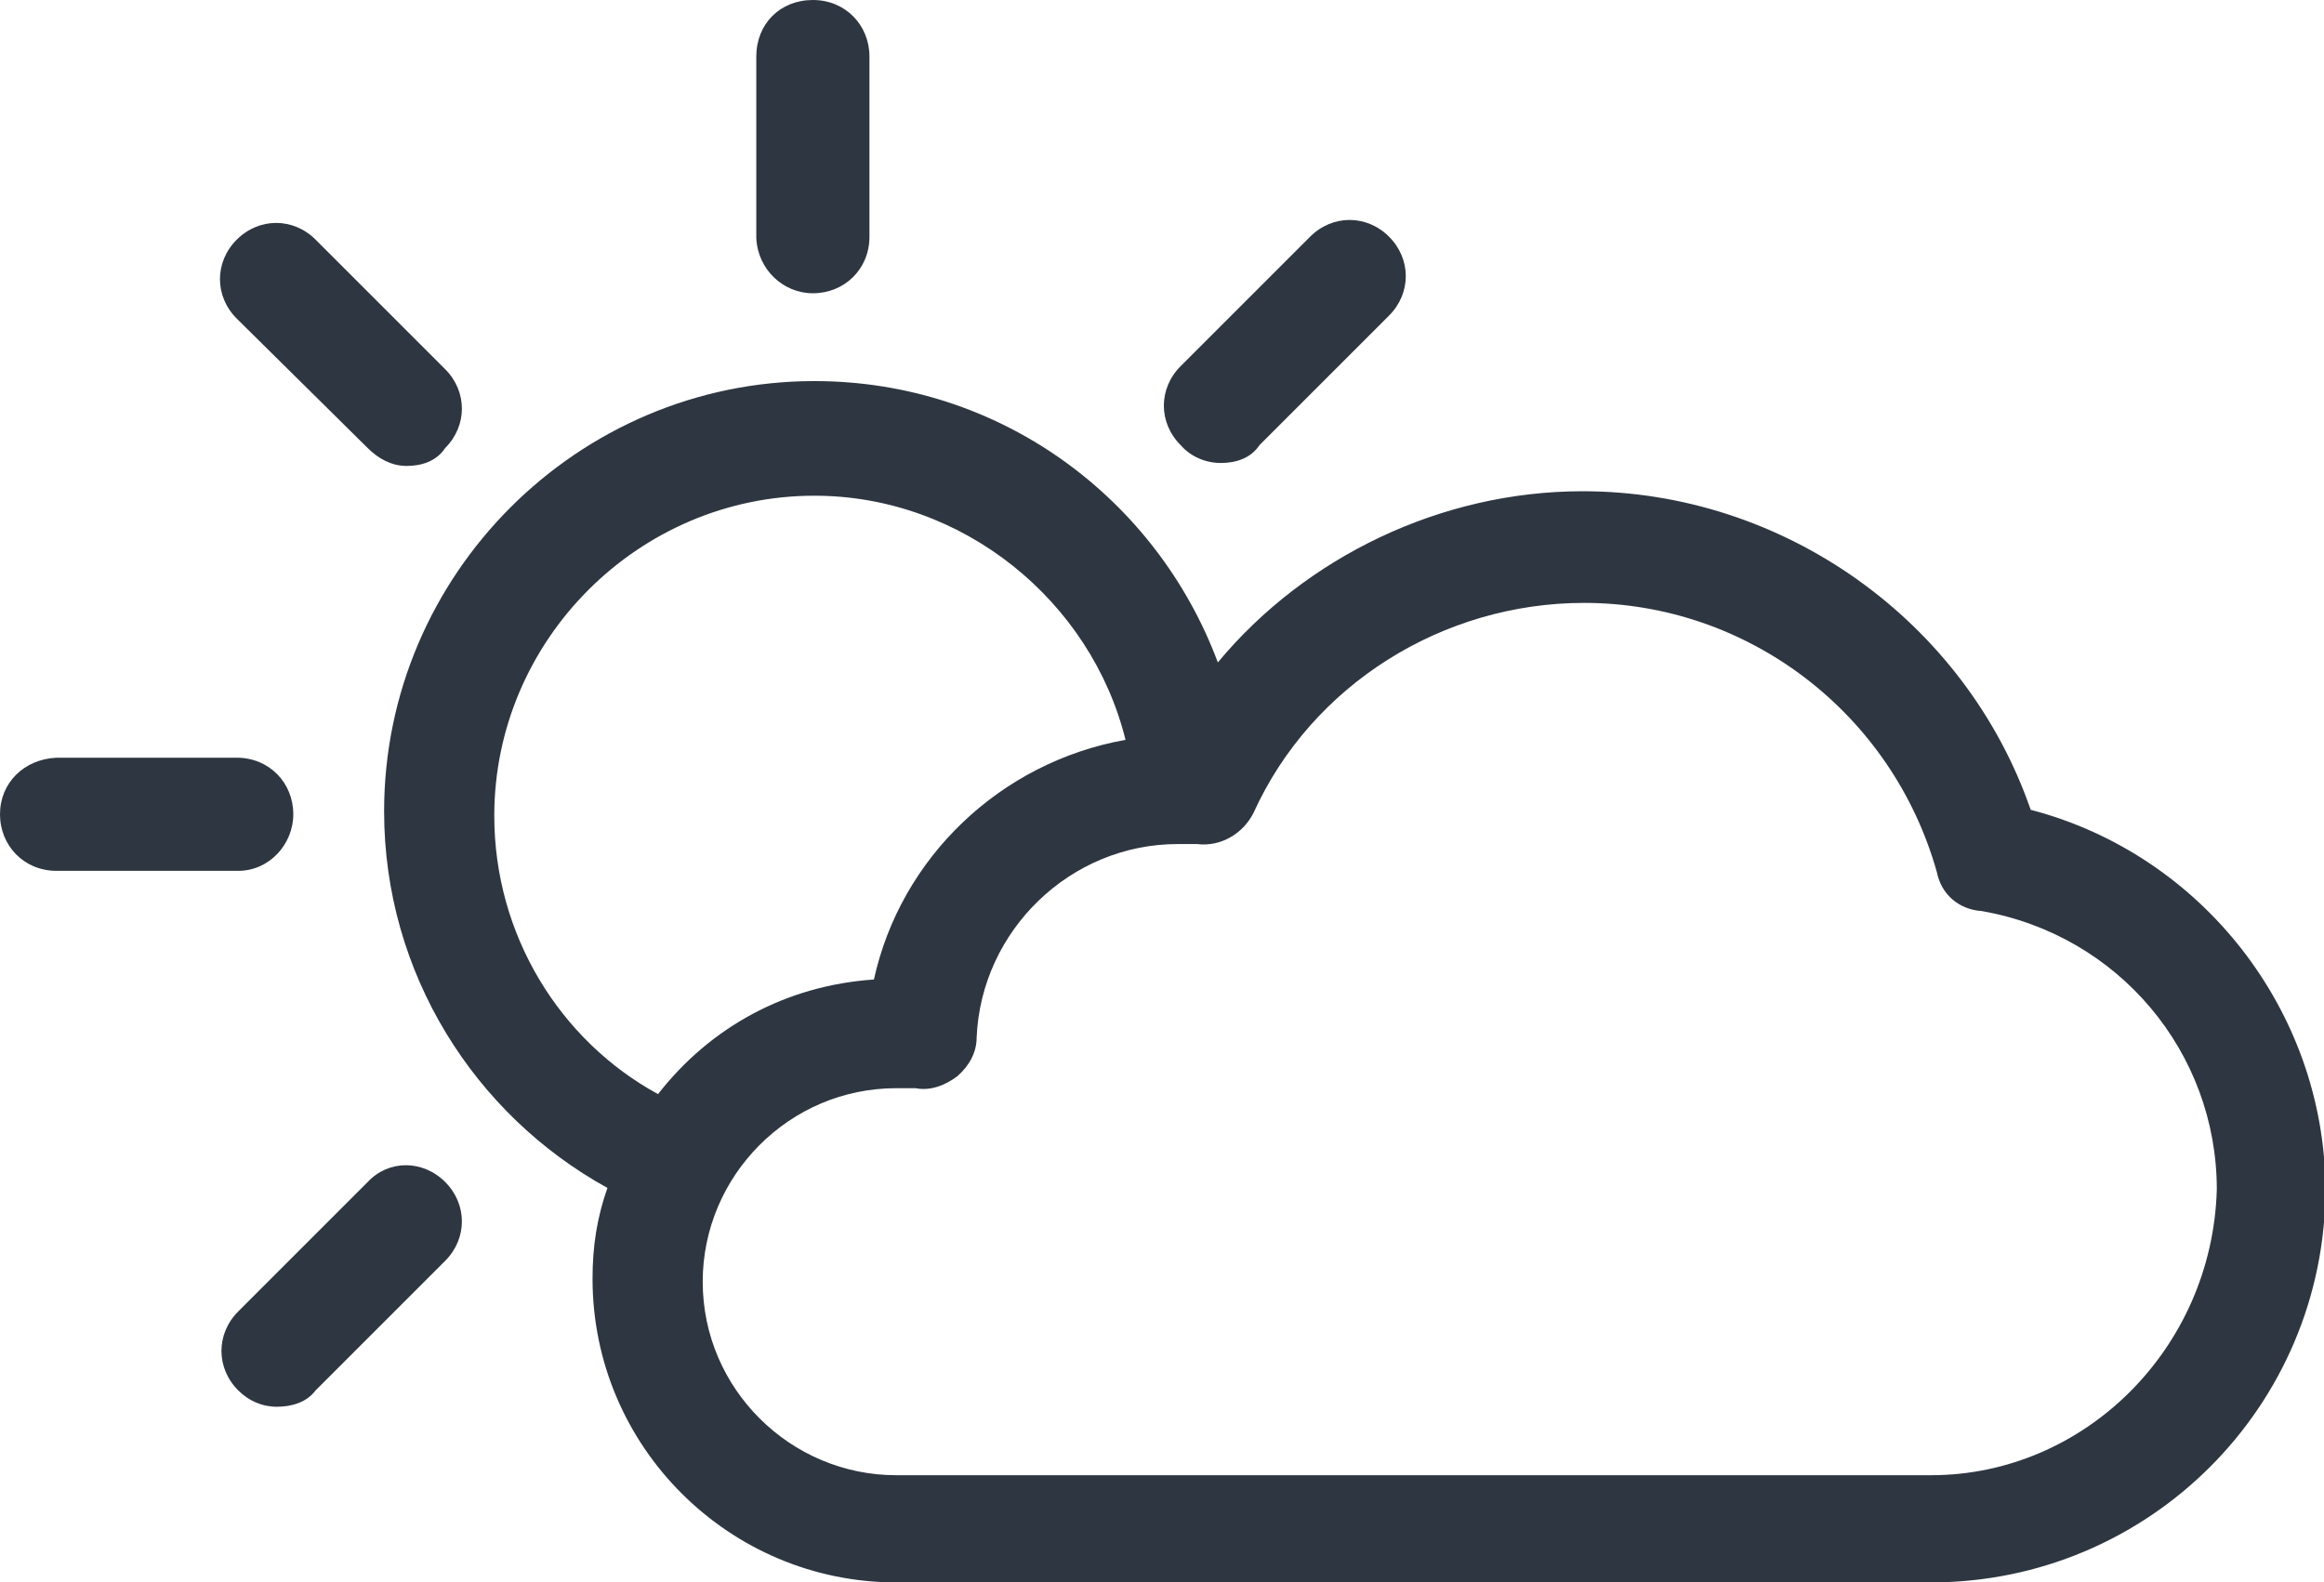
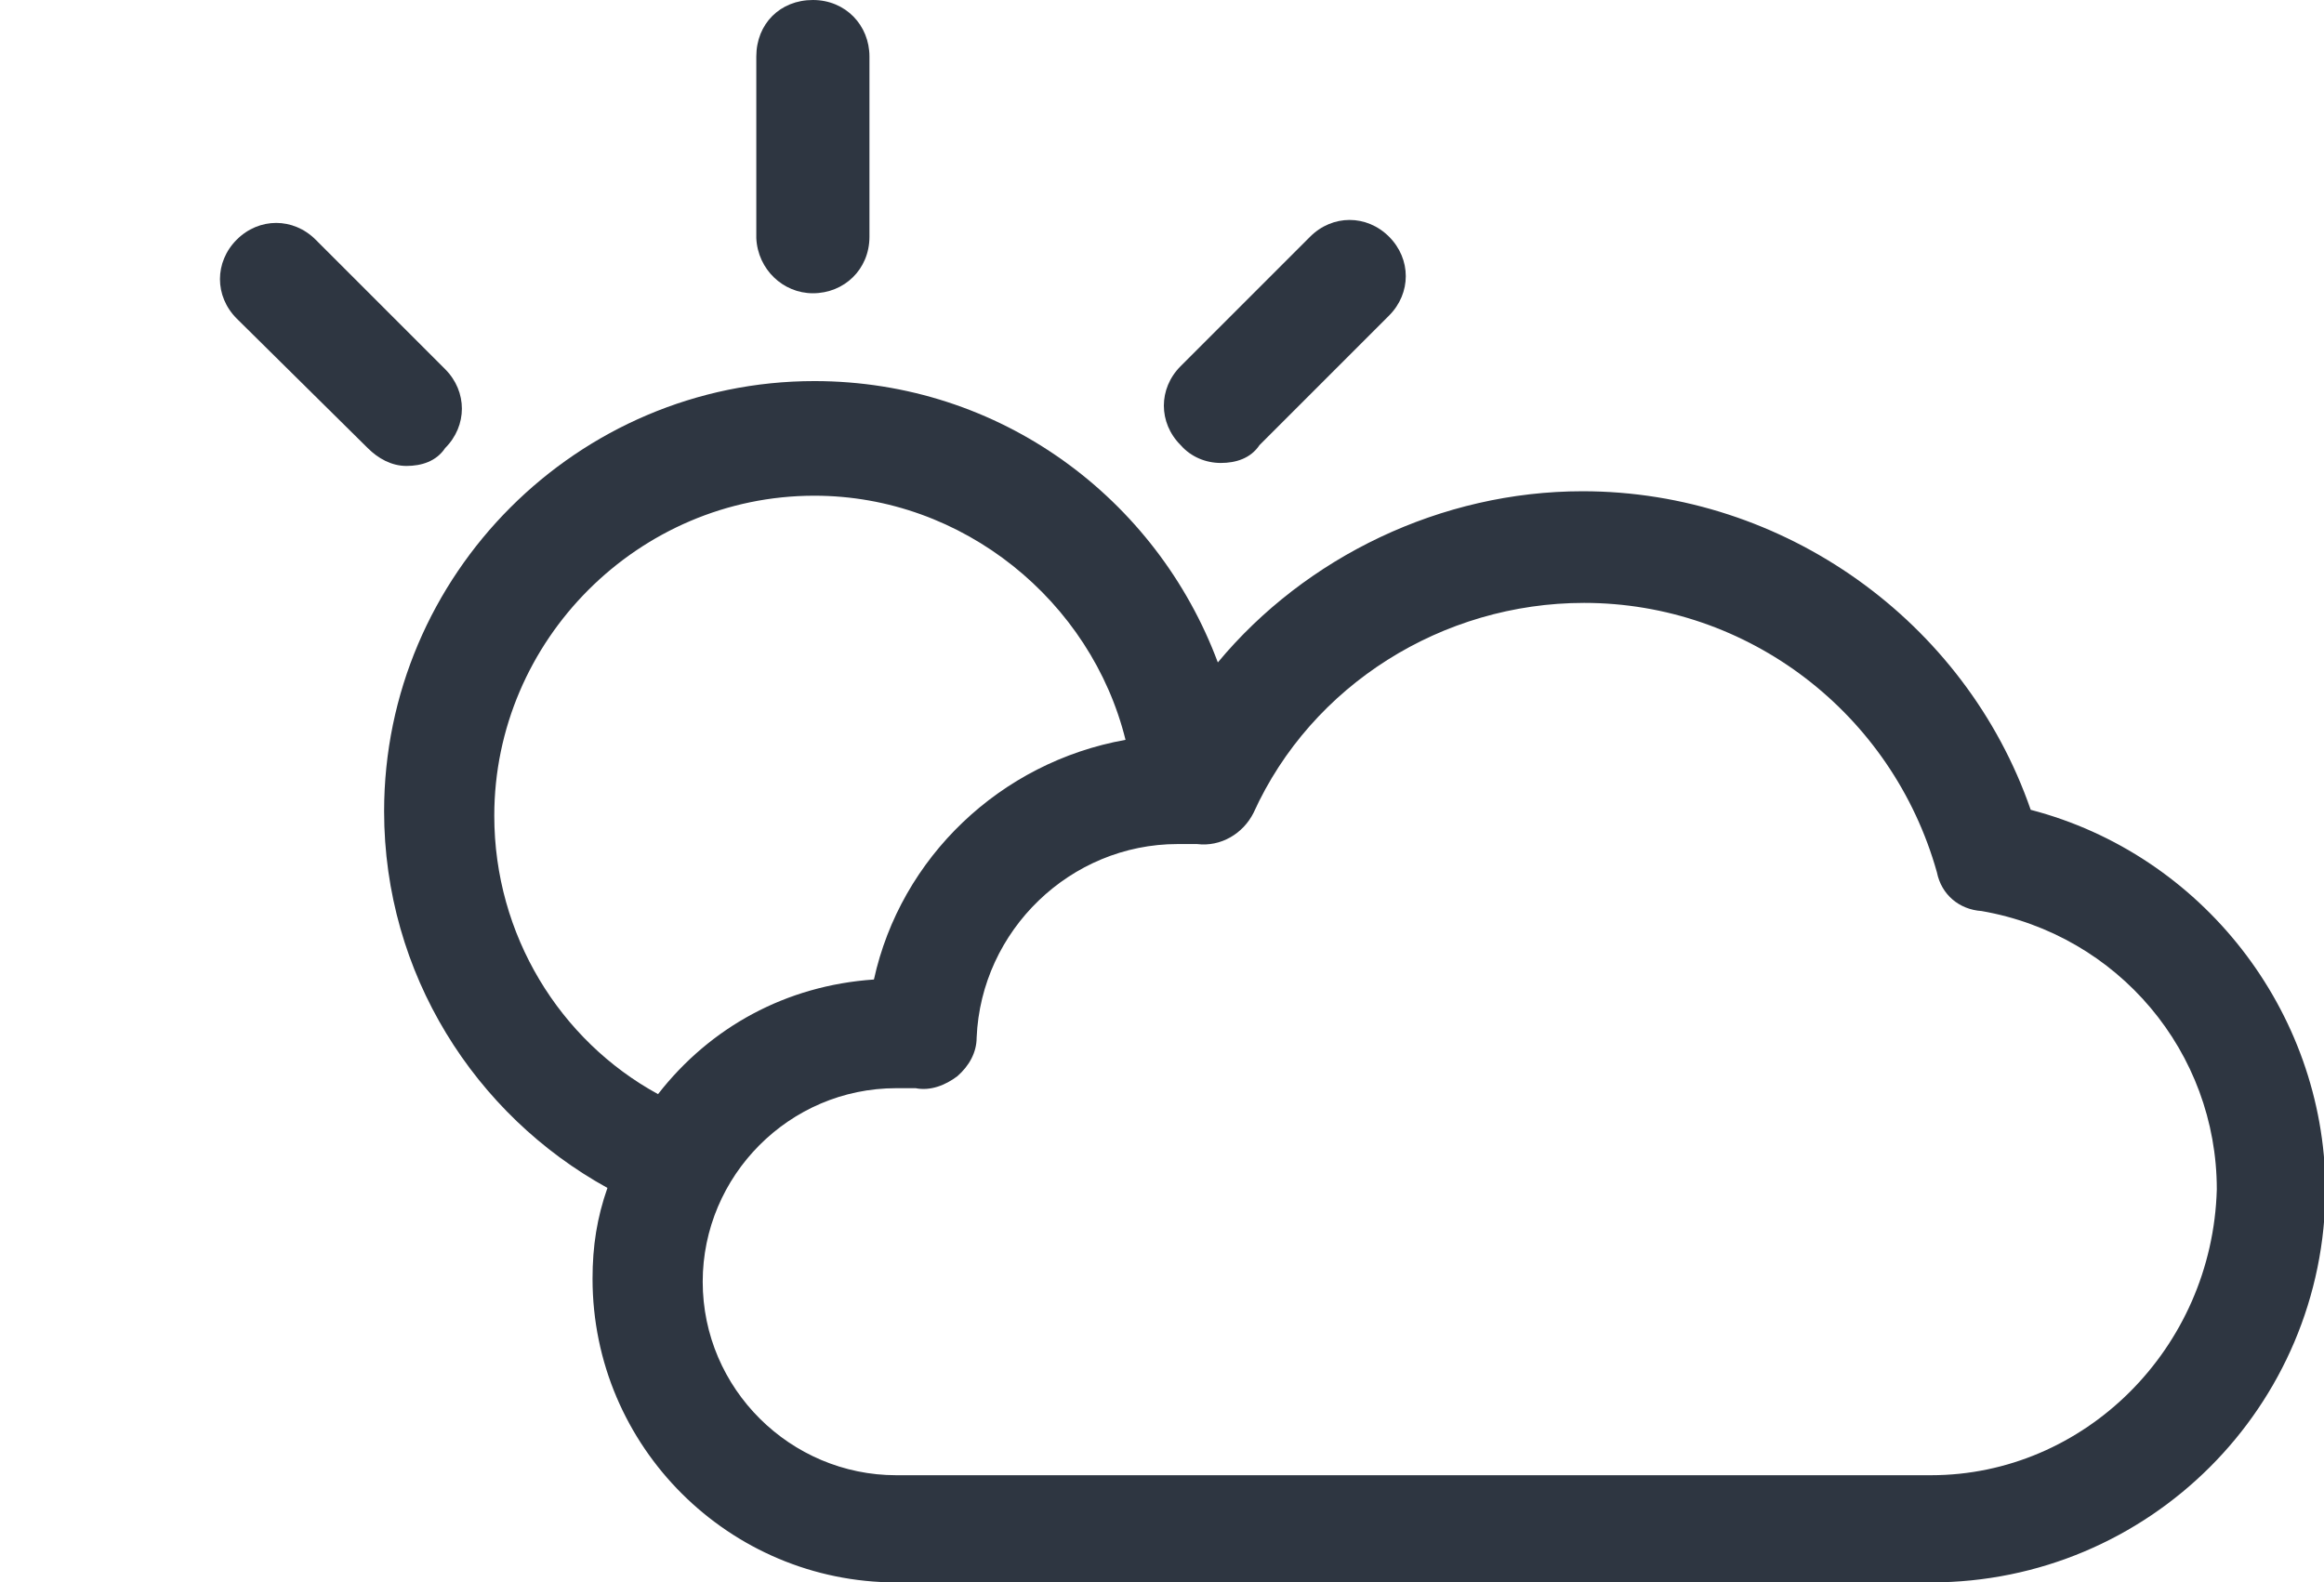
<svg xmlns="http://www.w3.org/2000/svg" version="1.1" id="Ebene_1" x="0px" y="0px" viewBox="0 0 156.1 106.3" style="enable-background:new 0 0 156.1 106.3;" xml:space="preserve">
  <style type="text/css">
	.st0{fill:#ffffff;}
	.st1{fill:#2e3641;}
</style>
-   <rect class="st0" width="156.1" height="106.3" />
  <g>
    <path class="st1" d="M54.6,19.7c2.1,0,3.8-1.6,3.8-3.8V3.8c0-2.1-1.6-3.8-3.8-3.8s-3.8,1.6-3.8,3.8v12.2   C50.9,18.1,52.6,19.7,54.6,19.7z" />
    <path class="st1" d="M24.7,30.1c0.7,0.7,1.6,1.2,2.6,1.2c1,0,2-0.3,2.6-1.2c1.5-1.5,1.5-3.8,0-5.3l-8.7-8.7c-1.5-1.5-3.8-1.5-5.3,0   s-1.5,3.8,0,5.3L24.7,30.1z" />
-     <path class="st1" d="M19.7,54.7c0-2.1-1.6-3.8-3.8-3.8H3.8C1.6,51,0,52.6,0,54.7s1.6,3.8,3.8,3.8h12.2   C18.1,58.5,19.7,56.7,19.7,54.7z" />
-     <path class="st1" d="M24.7,79.4l-8.7,8.7c-1.5,1.5-1.5,3.8,0,5.3c0.7,0.7,1.6,1.1,2.6,1.1s2-0.3,2.6-1.1l8.7-8.7   c1.5-1.5,1.5-3.8,0-5.3S26.1,77.9,24.7,79.4z" />
    <path class="st1" d="M82,31.1c1,0,2-0.3,2.6-1.2l8.7-8.7c1.5-1.5,1.5-3.8,0-5.3s-3.8-1.5-5.3,0l-8.7,8.7c-1.5,1.5-1.5,3.8,0,5.3   C80,30.7,81,31.1,82,31.1z" />
    <path class="st1" d="M136.4,54.4C132,41.7,119.8,33,106.3,33c-9.5,0-18.6,4.4-24.5,11.5c-4.1-11-14.6-18.9-27.1-18.9   c-15.9,0-28.9,13-28.9,28.9c0,10.9,6.1,20.4,15,25.3c-0.7,2-1,3.9-1,6.1c0,11.3,9.2,20.4,20.4,20.4h69.5   c14.6,0,26.5-11.8,26.5-26.5C156.1,67.9,147.9,57.4,136.4,54.4z M44.2,73.5c-6.6-3.6-11-10.7-11-18.7c0-11.8,9.7-21.5,21.5-21.5   c10,0,18.6,7.1,20.9,16.4c-8.4,1.5-15.1,7.9-16.9,16.1C52.8,66.2,47.7,69,44.2,73.5z M129.7,99.1H60.2c-7.1,0-13-5.8-13-13   c0-7.1,5.8-13,13-13c0.5,0,0.8,0,1.3,0c1,0.2,2-0.2,2.8-0.8c0.8-0.7,1.3-1.6,1.3-2.6c0.3-7.2,6.3-13,13.5-13c0.5,0,0.8,0,1.3,0   c1.6,0.2,3.1-0.7,3.8-2.1c3.9-8.6,12.7-14.1,22.2-14.1c11,0,20.7,7.4,23.7,18.1c0.3,1.5,1.5,2.5,3,2.6c9.2,1.6,15.8,9.5,15.8,18.7   C148.6,90.6,140,99.1,129.7,99.1z" />
  </g>
</svg>